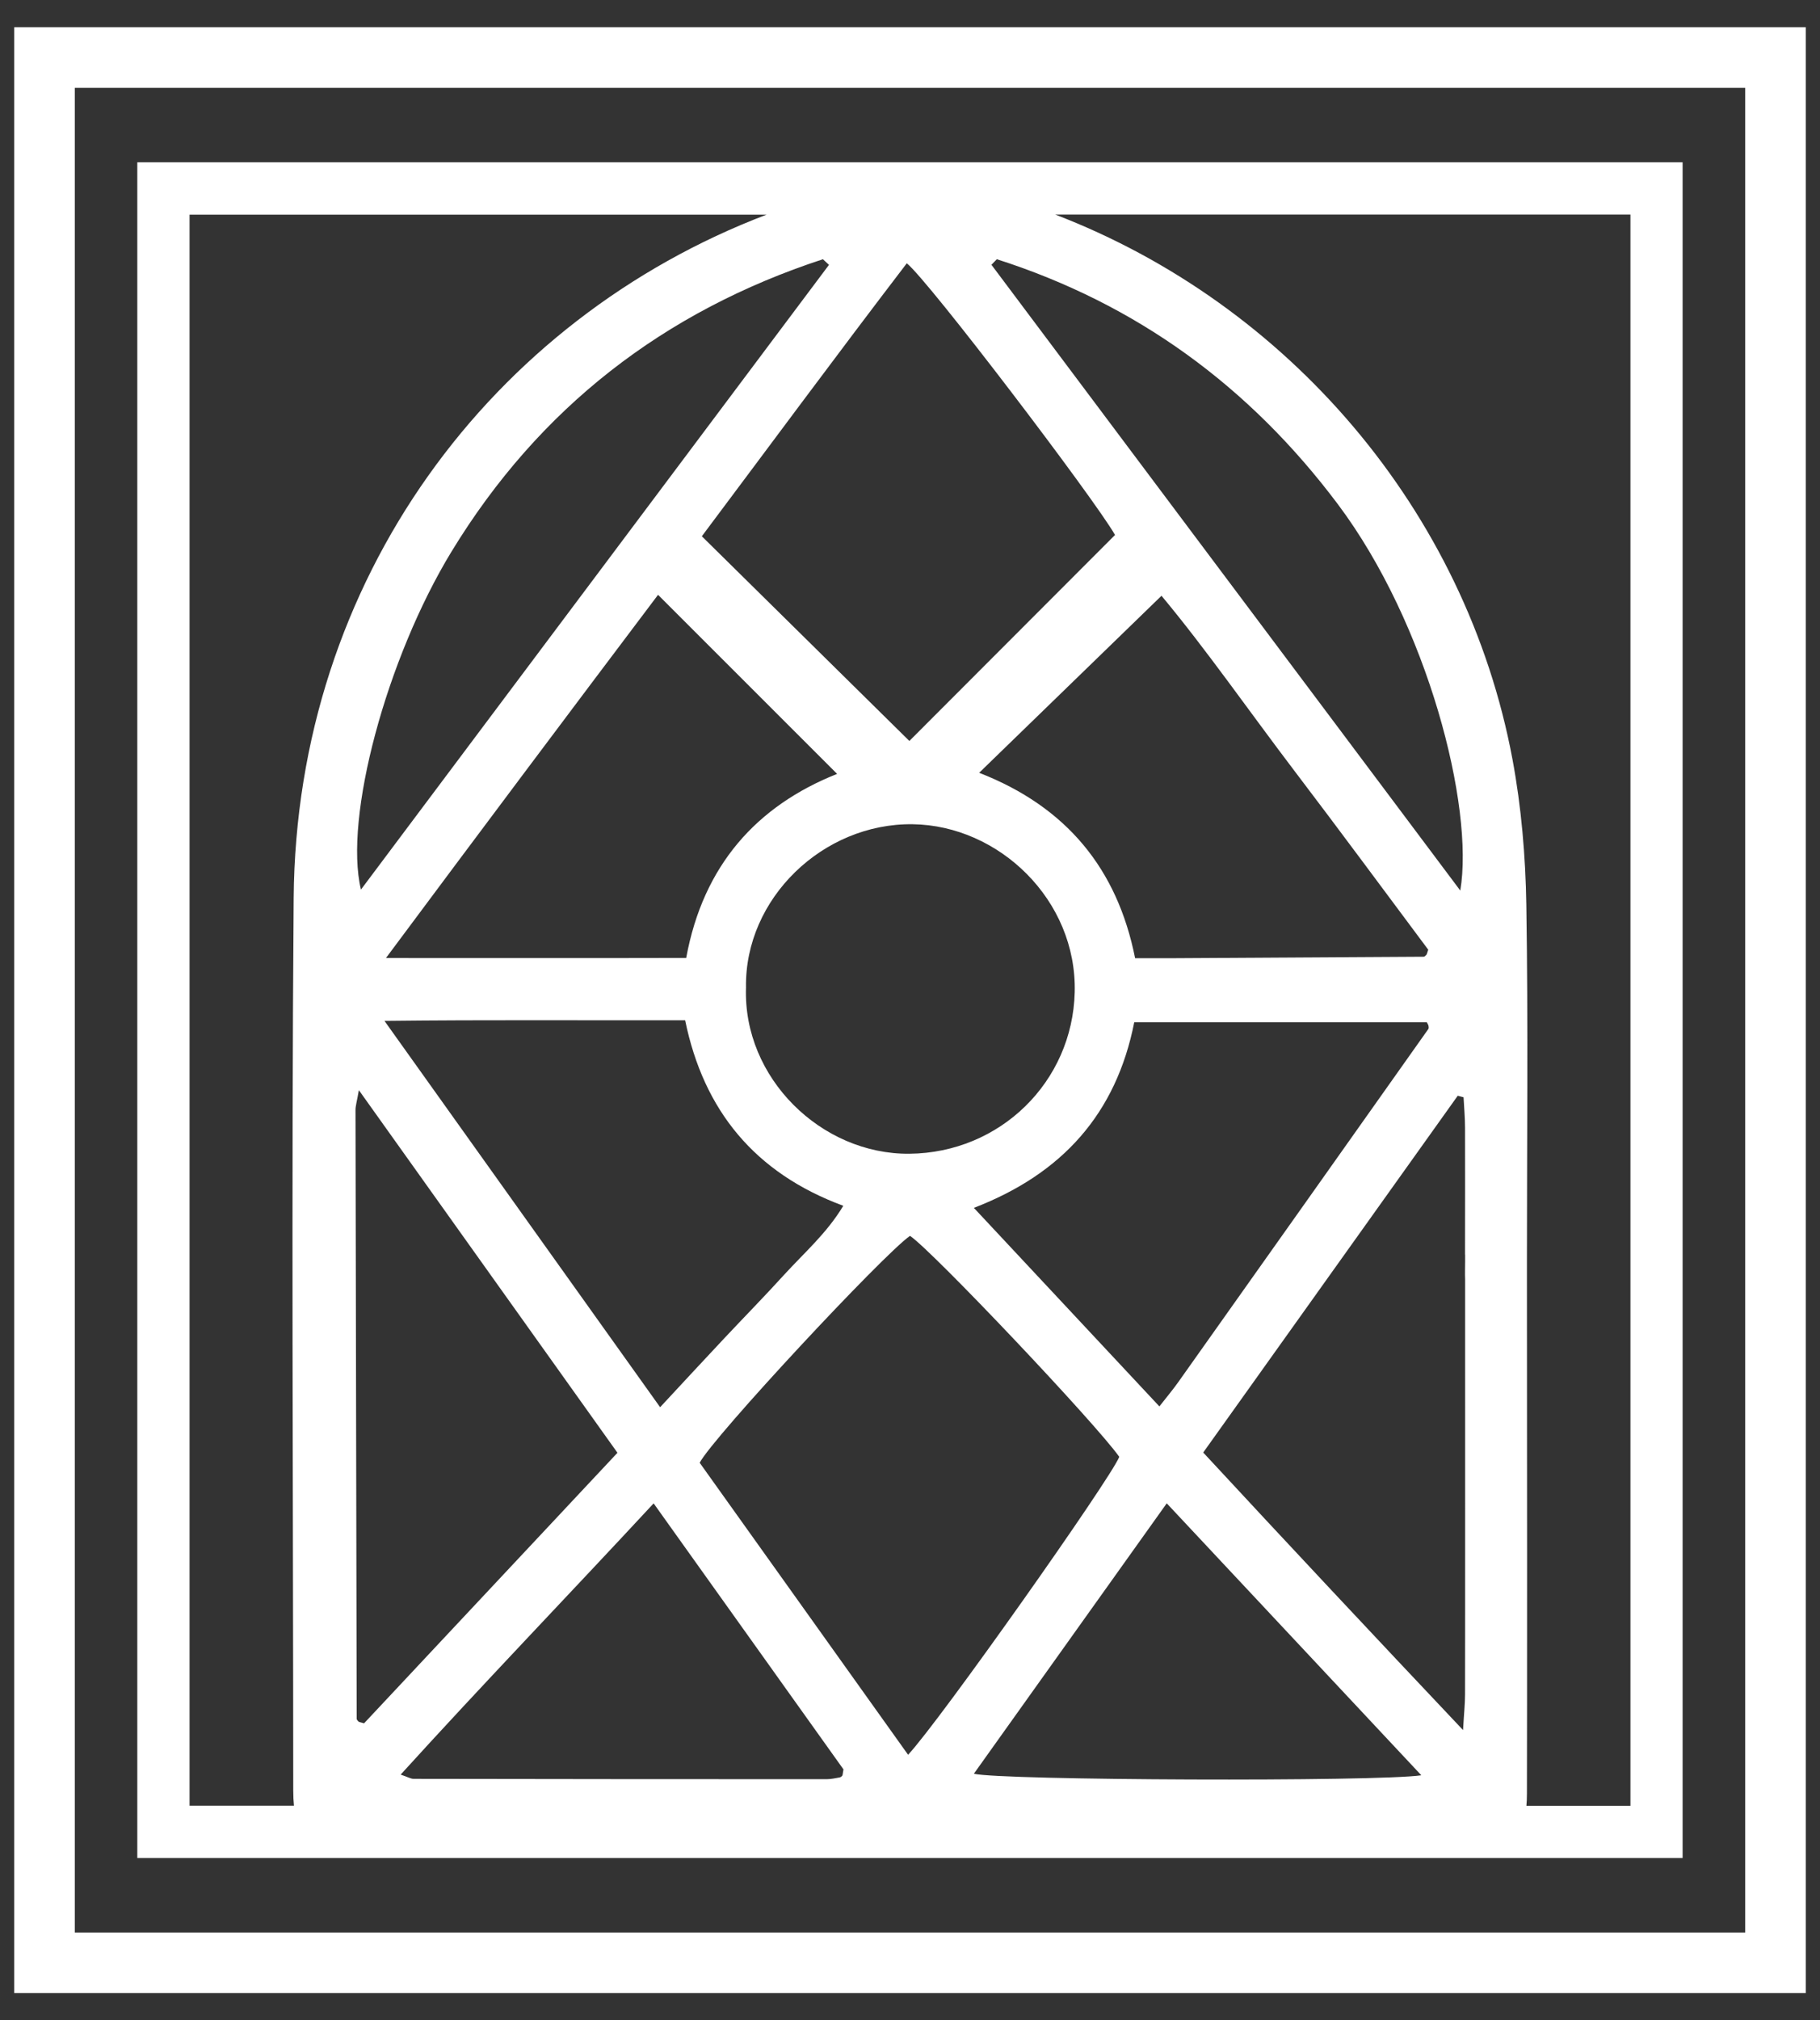
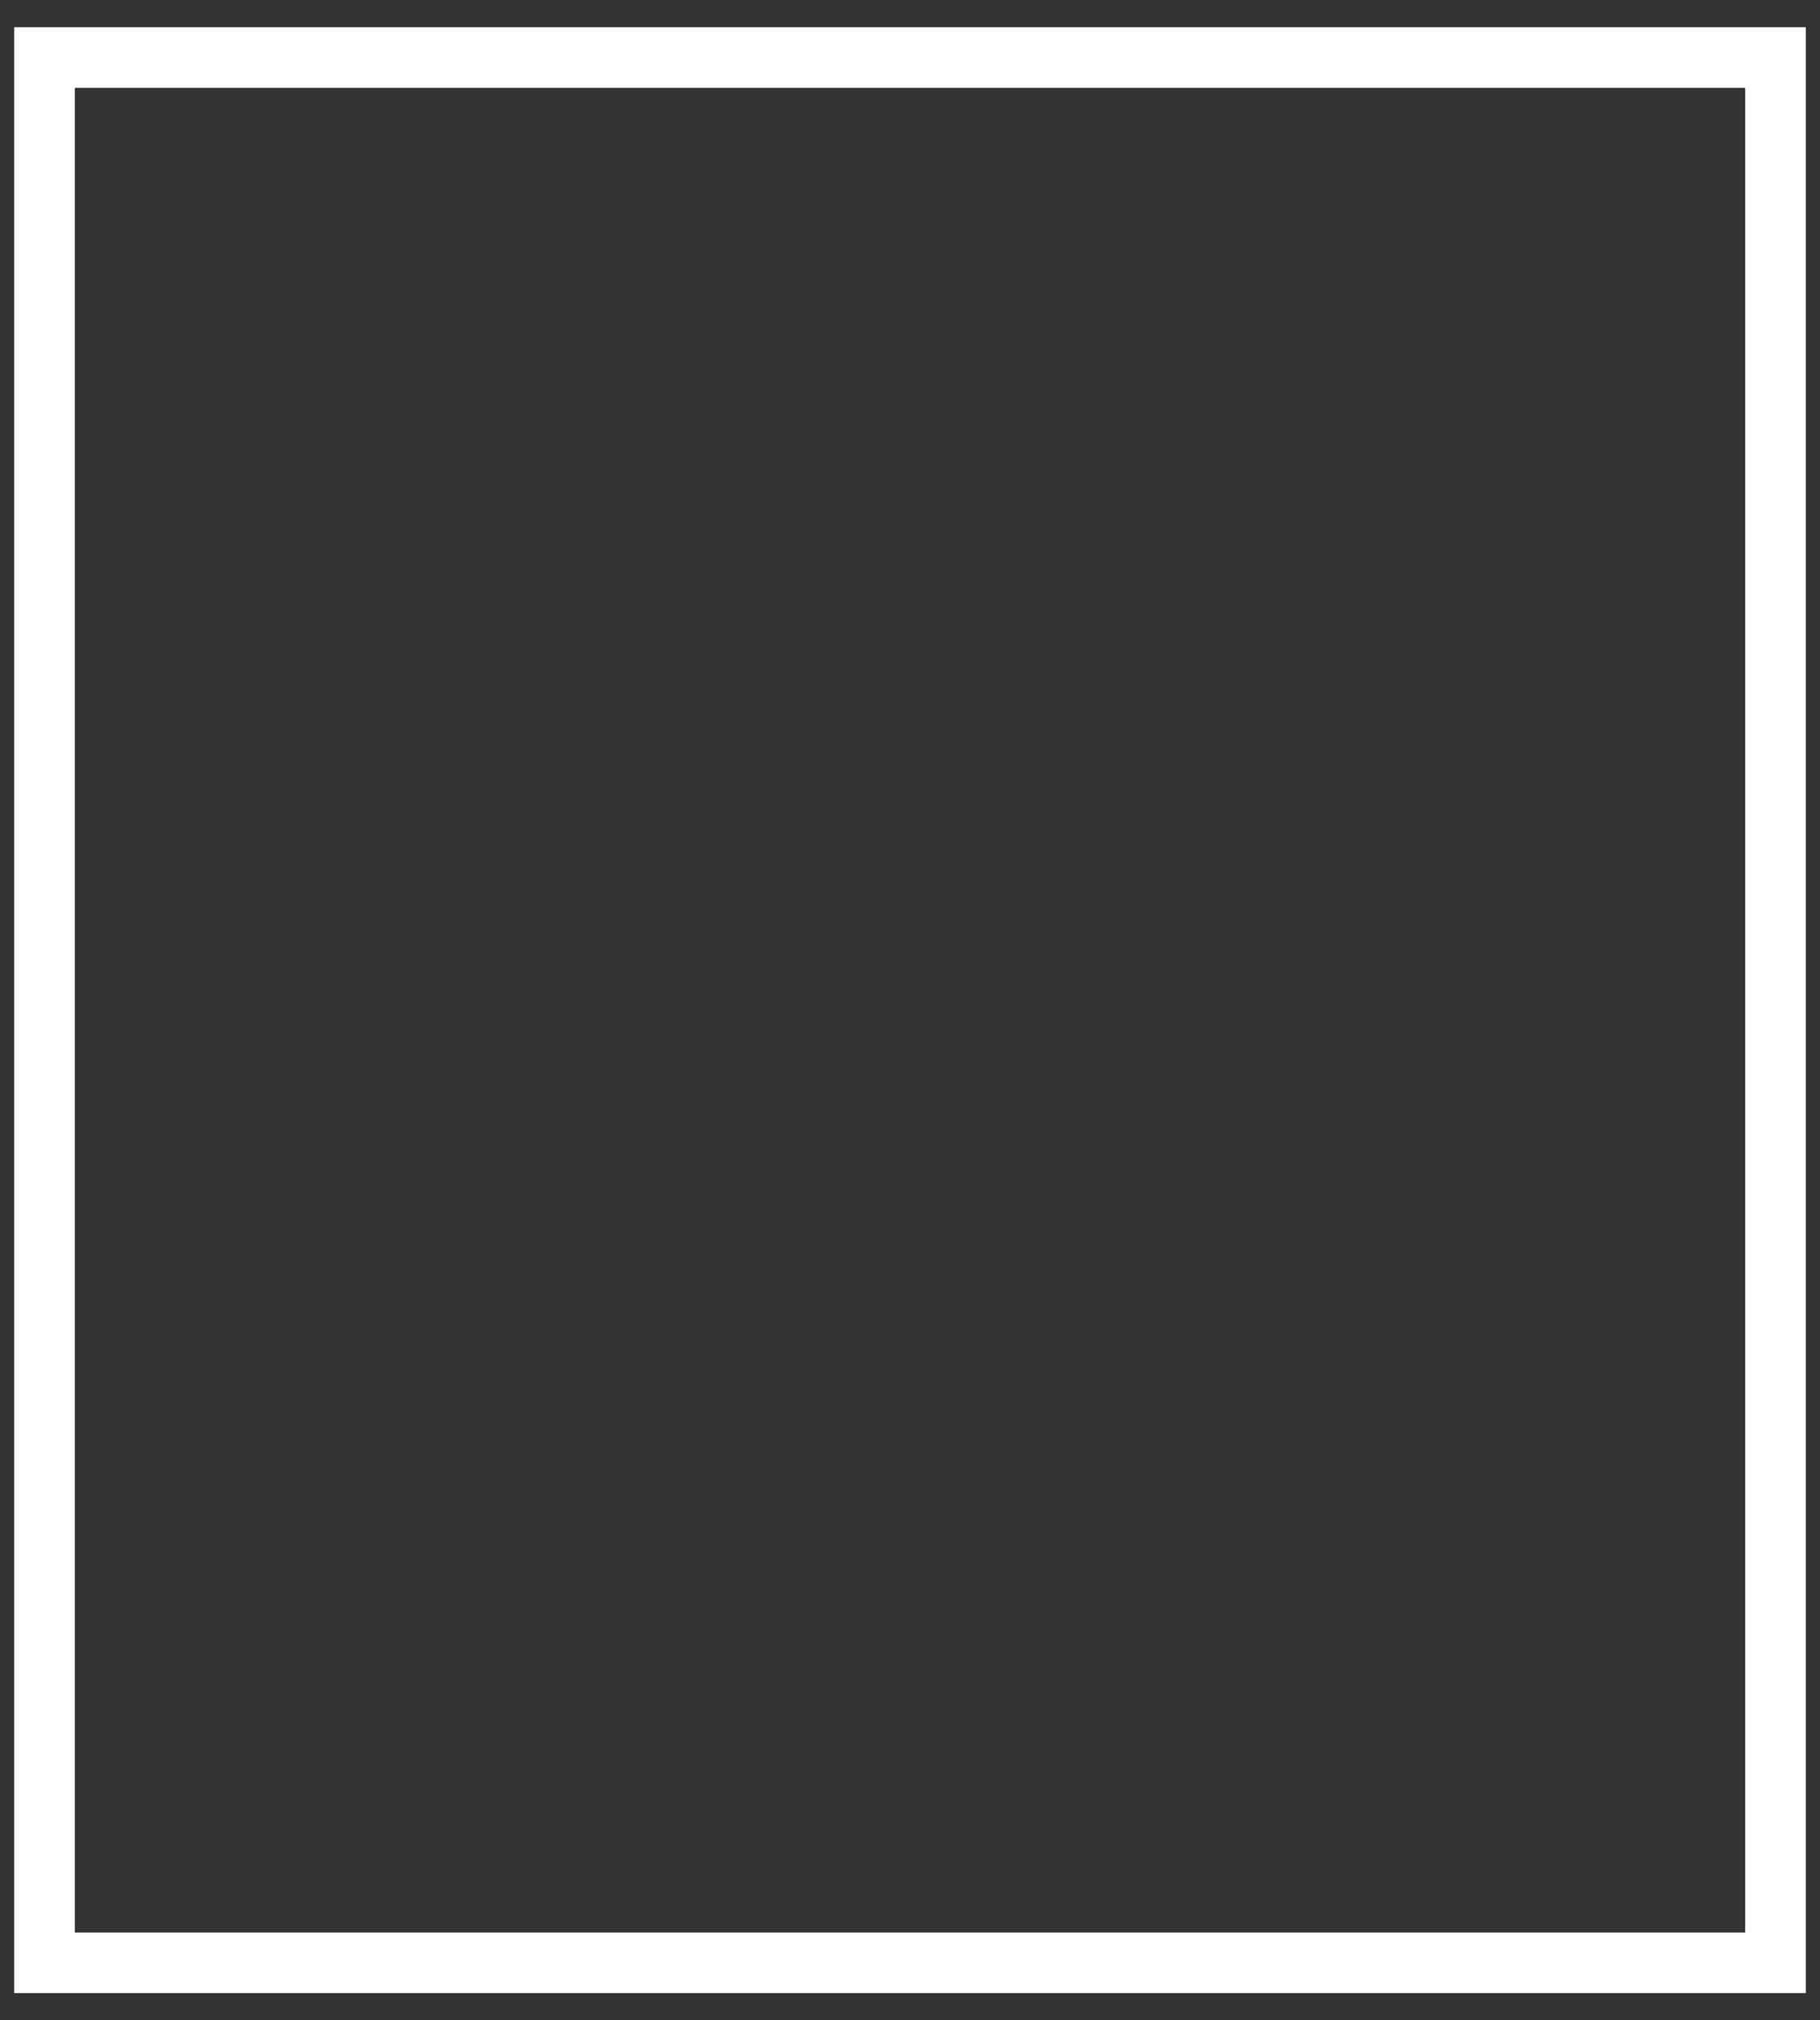
<svg xmlns="http://www.w3.org/2000/svg" width="64" height="71" viewBox="0 0 64 71" fill="none">
  <rect x="0" y="0" width="64" height="71" fill="#333333" stroke="none" />
  <g clip-path="url(#clip0_44_3139)">
    <path d="M0.5 0.957V70.043H63.5V0.957H0.5ZM61.37 67.913H2.63V3.087H61.37V67.913Z" fill="white" />
-     <path d="M59.172 5.704H4.828V65.296H59.169V5.704H59.172ZM24.13 33.665C20.657 33.674 17.248 33.668 13.572 33.668C16.874 29.233 20.036 25.018 23.14 20.904C25.271 23.034 27.331 25.091 29.437 27.197C26.61 28.32 24.726 30.411 24.13 33.665ZM32.091 28.966C35.123 29.005 37.874 31.626 37.792 34.873C37.713 38.023 35.168 40.516 31.979 40.546C28.877 40.574 26.123 37.88 26.233 34.706C26.181 31.58 28.938 28.926 32.091 28.966ZM24.093 35.856C24.744 39.027 26.543 41.225 29.654 42.375C29.075 43.34 28.278 44.028 27.578 44.795C26.887 45.556 26.166 46.289 25.463 47.038C24.738 47.808 24.023 48.584 23.213 49.454C19.972 44.916 16.822 40.5 13.52 35.877C17.175 35.835 20.581 35.862 24.093 35.856ZM29.66 62.182C29.632 62.337 29.635 62.377 29.617 62.404C29.596 62.432 29.556 62.459 29.523 62.465C29.373 62.49 29.224 62.526 29.075 62.526C24.233 62.526 19.388 62.523 14.546 62.514C14.442 62.514 14.336 62.447 14.089 62.365C17.002 59.16 19.957 56.095 22.985 52.833C25.292 56.065 27.502 59.16 29.663 62.185L29.66 62.182ZM24.604 51.405C25.091 50.486 31.032 44.113 32 43.431C32.8 43.973 38.522 50.014 39.359 51.198C39.049 51.977 33.032 60.496 31.933 61.668C29.441 58.18 27.012 54.774 24.604 51.405ZM41.03 52.833C44.034 56.04 46.944 59.148 49.981 62.389C48.407 62.62 35.181 62.569 34.246 62.334C36.501 59.175 38.729 56.056 41.027 52.833H41.03ZM40.771 49.427C38.559 47.059 36.459 44.813 34.246 42.448C37.36 41.252 39.253 39.131 39.886 35.923H50.173C50.206 35.993 50.23 36.02 50.233 36.051C50.24 36.087 50.246 36.136 50.227 36.163C47.297 40.303 44.363 44.442 41.429 48.578C41.255 48.824 41.06 49.056 40.771 49.424V49.427ZM50.154 33.558C50.13 33.586 50.093 33.622 50.063 33.622C47.129 33.64 44.198 33.659 41.264 33.674C40.847 33.674 40.434 33.674 39.916 33.674C39.289 30.53 37.503 28.354 34.432 27.158C36.614 25.043 38.684 23.034 40.844 20.937C42.424 22.833 43.937 25.012 45.537 27.115C47.126 29.203 48.684 31.315 50.224 33.376C50.182 33.497 50.176 33.534 50.157 33.558H50.154ZM31.979 26.041C29.626 23.722 27.194 21.323 24.68 18.846C27.057 15.675 29.444 12.446 31.887 9.253C32.642 9.85 38.474 17.516 39.21 18.8C36.772 21.241 34.356 23.658 31.976 26.041H31.979ZM12.692 31.26C12.087 28.737 13.587 23.143 15.879 19.382C18.956 14.336 23.344 10.942 28.938 9.11C29.008 9.177 29.081 9.241 29.151 9.308C23.682 16.603 18.213 23.898 12.692 31.264V31.26ZM12.622 38.315C15.742 42.686 18.7 46.834 21.713 51.055C18.688 54.281 15.73 57.44 12.802 60.563C12.665 60.52 12.625 60.52 12.604 60.499C12.577 60.475 12.546 60.435 12.543 60.405C12.528 53.274 12.513 46.14 12.501 39.009C12.501 38.863 12.549 38.717 12.619 38.315H12.622ZM51.521 44.092C51.521 44.174 51.521 44.256 51.521 44.335C51.521 44.542 51.512 44.752 51.521 44.959C51.521 48.045 51.524 58.557 51.518 59.544C51.518 59.878 51.481 60.21 51.448 60.8C48.295 57.465 45.312 54.284 42.311 51.046C45.343 46.8 48.304 42.655 51.262 38.507C51.329 38.525 51.399 38.544 51.466 38.562C51.484 38.921 51.518 39.283 51.518 39.642C51.524 41.009 51.518 42.375 51.518 43.739C51.518 43.854 51.518 43.973 51.518 44.089L51.521 44.092ZM51.353 31.3C45.811 23.904 40.339 16.606 34.864 9.305L35.053 9.11C39.962 10.68 43.927 13.569 47.041 17.714C50.206 21.926 51.847 28.351 51.35 31.303L51.353 31.3ZM6.666 7.543H26.957C17.309 11.213 10.416 20.343 10.327 31.559C10.245 42.013 10.309 52.467 10.312 62.922C10.312 63.123 10.321 63.299 10.337 63.457H6.666V7.543ZM57.334 63.46H53.676C53.688 63.333 53.694 63.193 53.694 63.037C53.703 60.907 53.7 48.69 53.694 44.853C53.694 44.697 53.694 44.545 53.694 44.39C53.694 40.193 53.74 35.996 53.673 31.799C53.645 30.092 53.499 28.363 53.186 26.686C51.554 17.948 45.297 10.68 37.107 7.54H57.334V63.457V63.46Z" fill="white" />
  </g>
  <defs>
    <clipPath id="clip0_44_3139">
      <rect width="63" height="69.087" fill="white" transform="translate(0.5 0.957)" />
    </clipPath>
  </defs>
</svg>